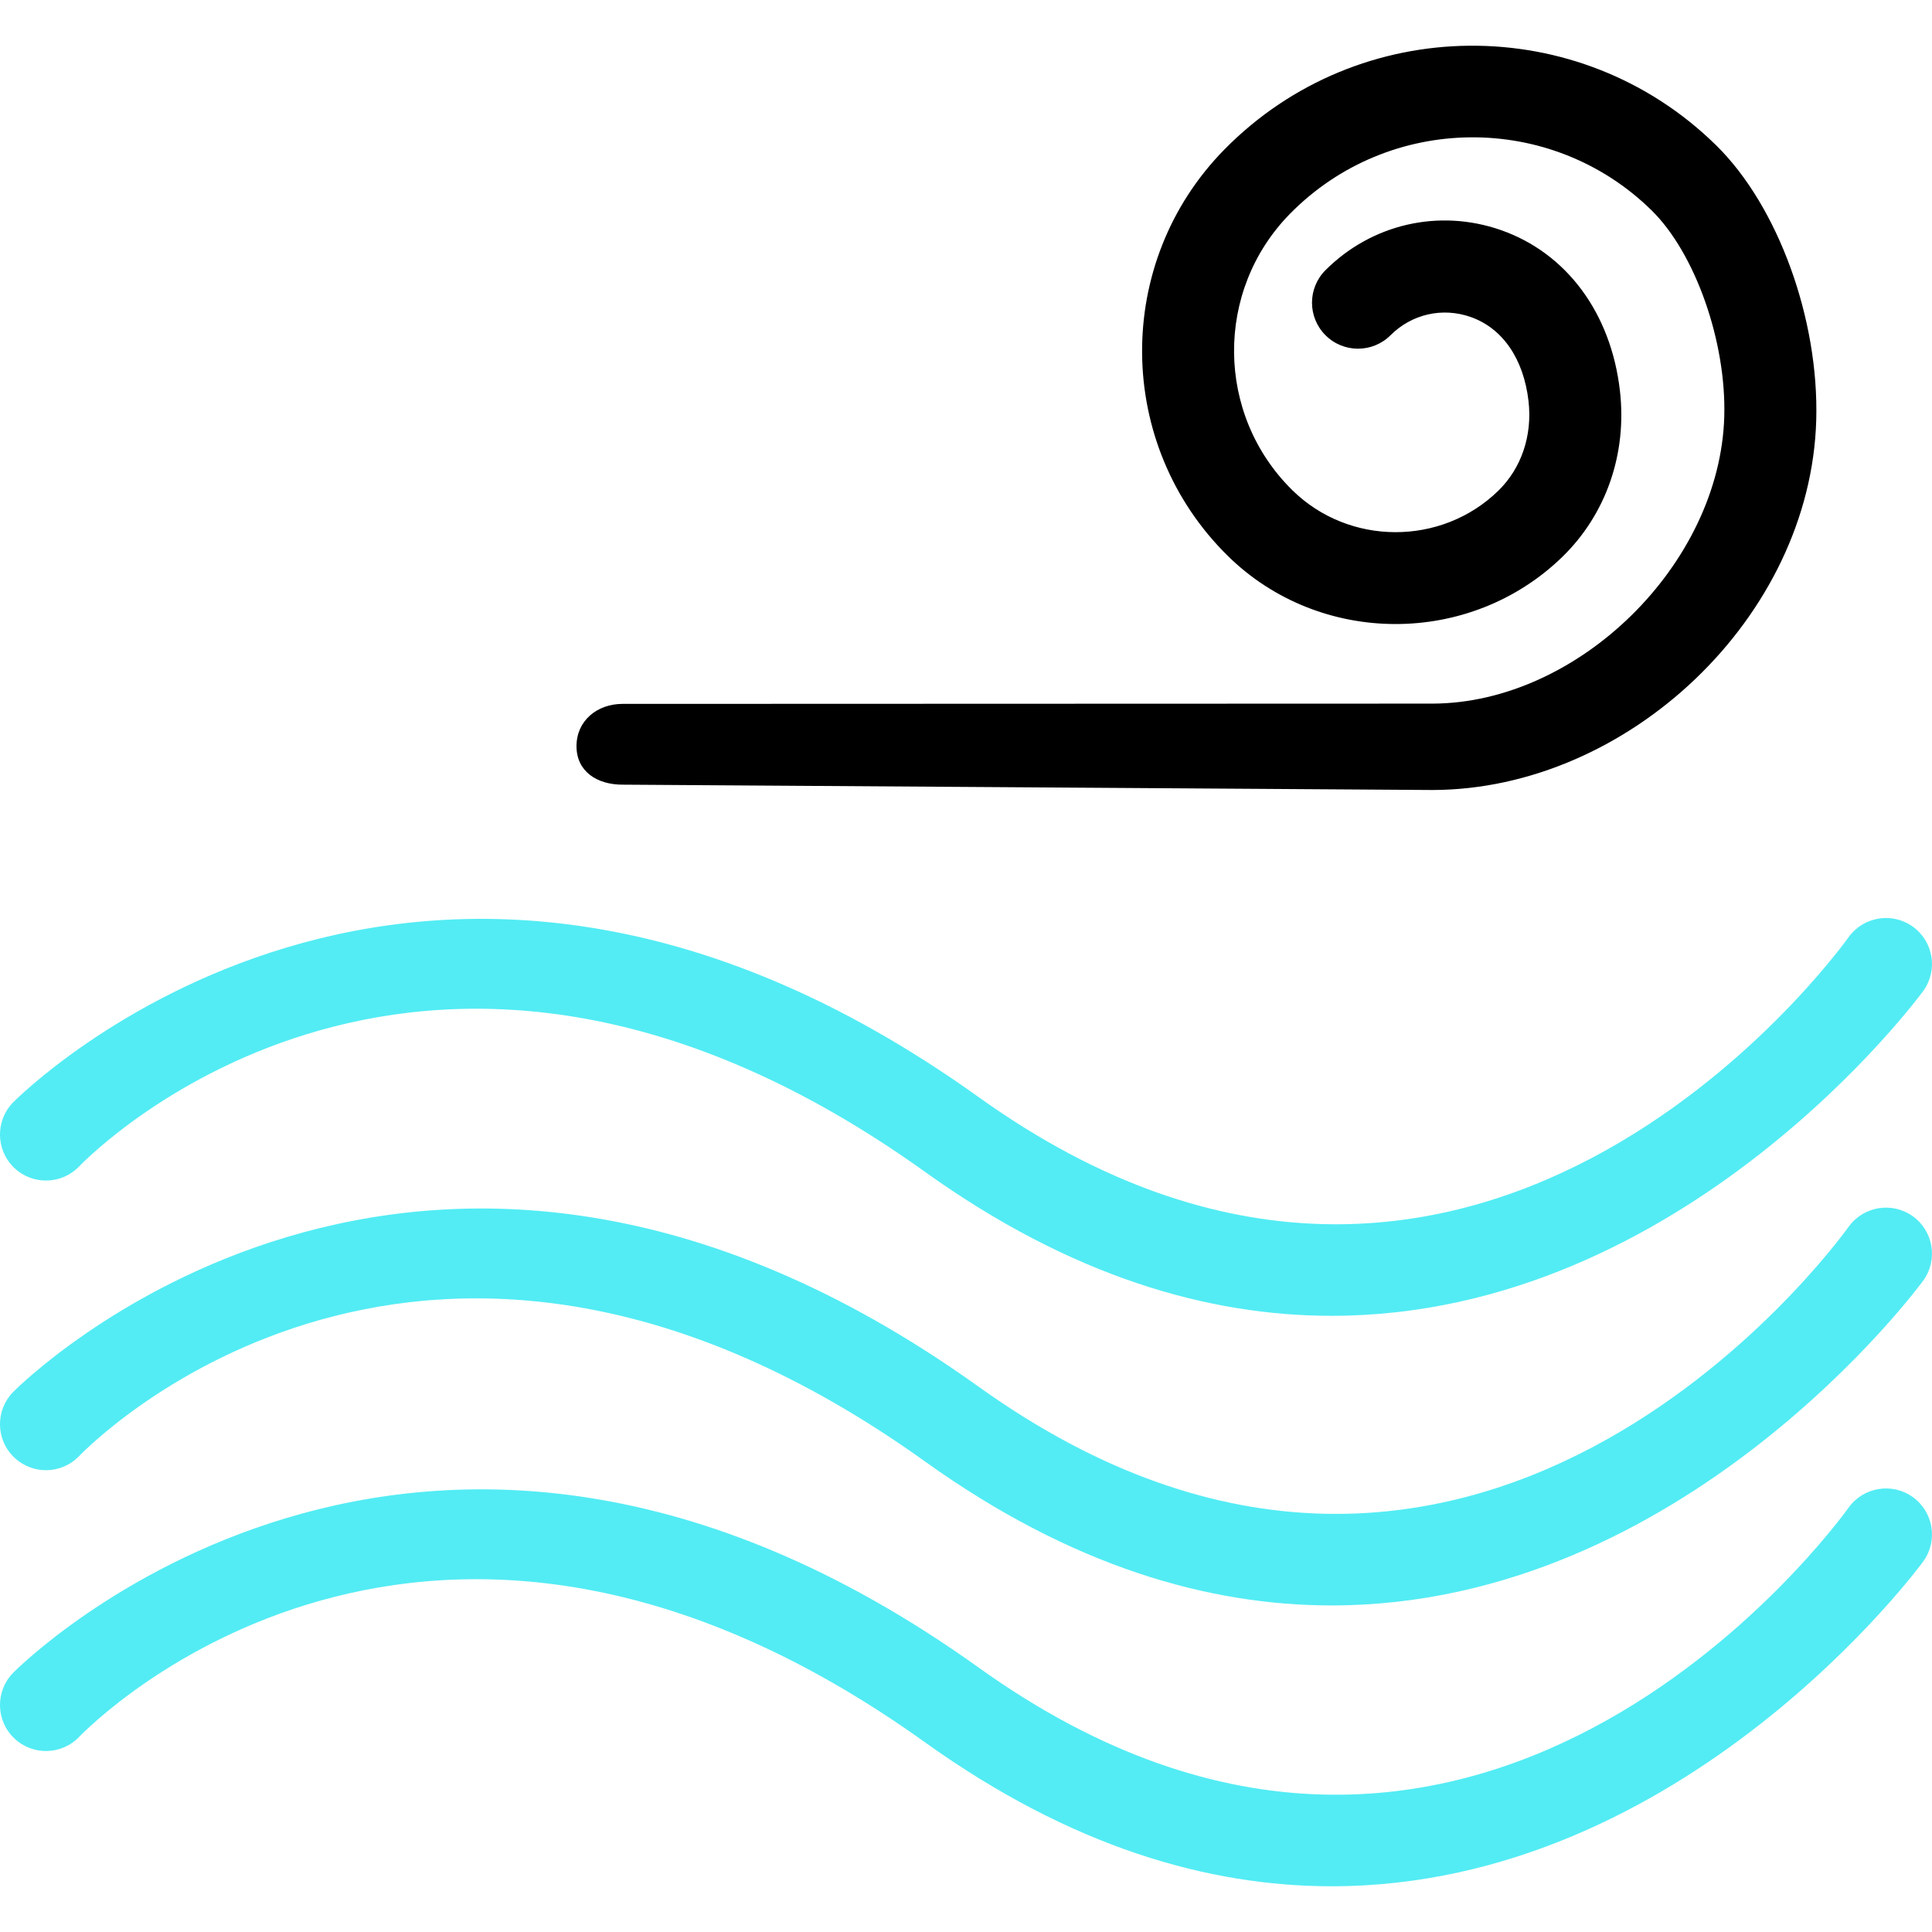
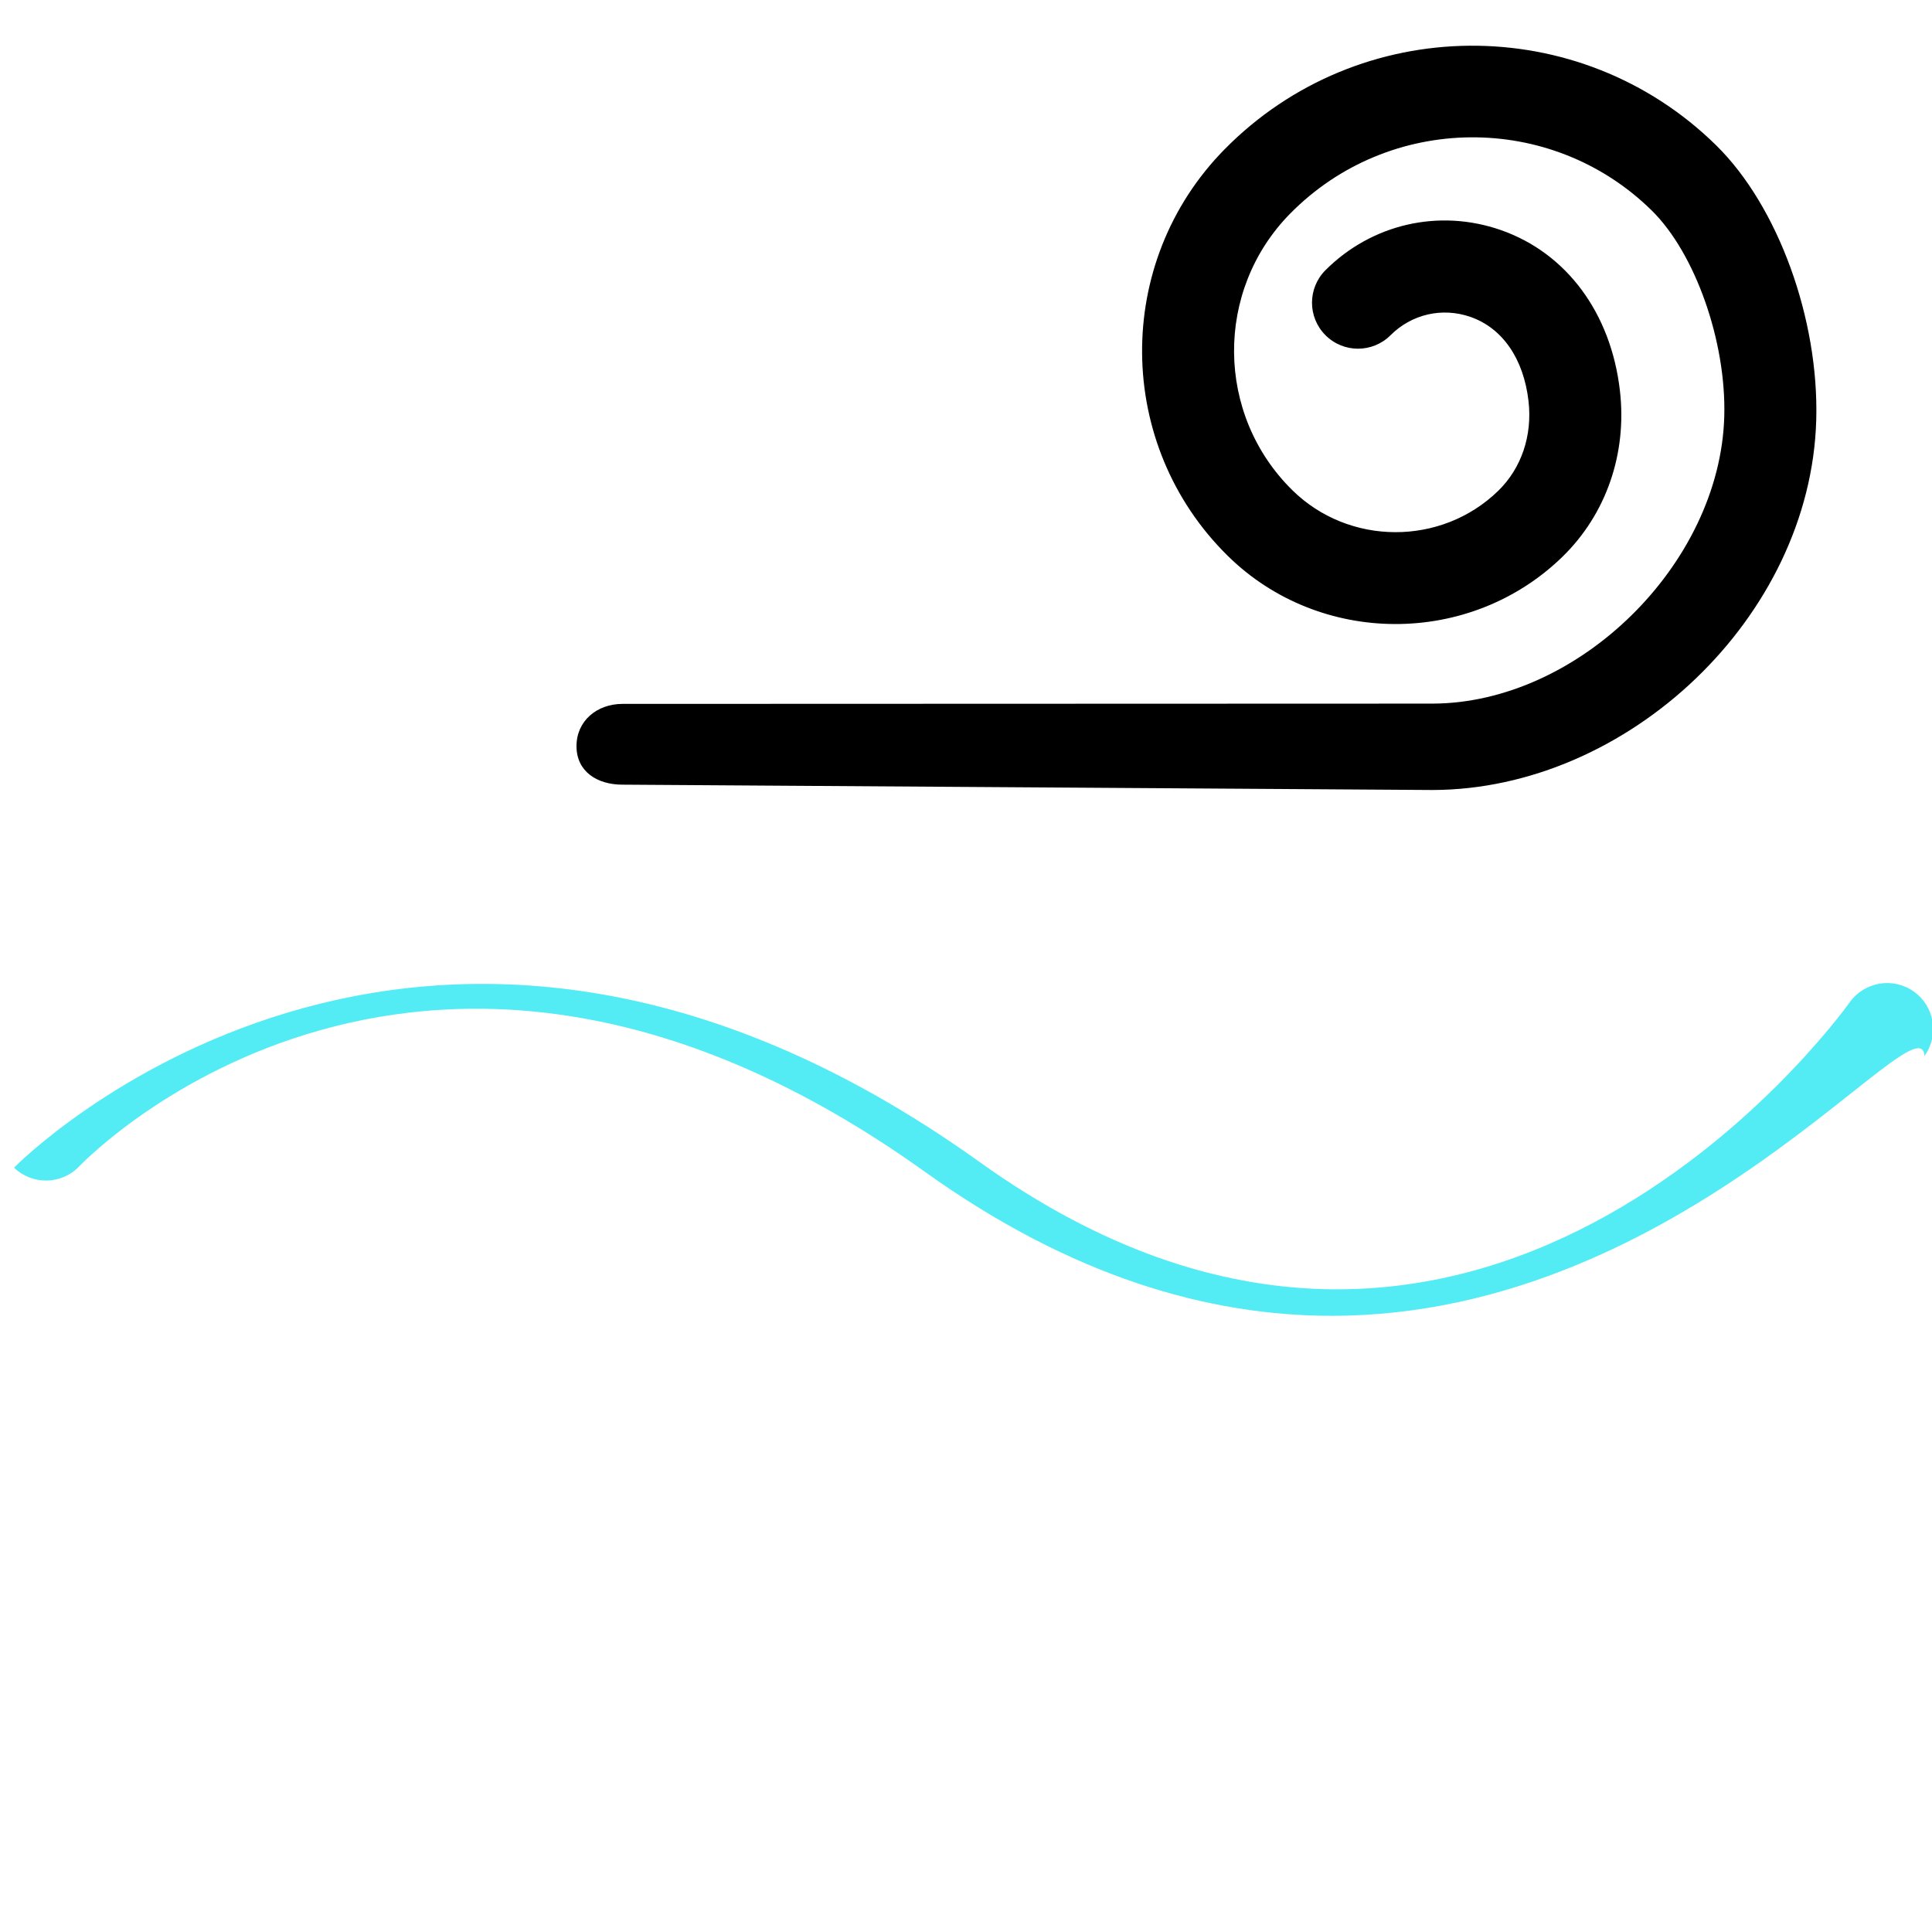
<svg xmlns="http://www.w3.org/2000/svg" id="Capa_1" x="0px" y="0px" viewBox="0 0 63 63" style="enable-background:new 0 0 63 63;" xml:space="preserve">
  <g>
    <g id="group-23svg">
-       <path id="path-1_14_" style="fill:#53ECF4;" d="M43.426,52.351c-4.01,0.001-8.481-1.269-13.258-4.691   C13.937,36.035,3.035,47.009,2.579,47.482c-0.575,0.597-1.524,0.614-2.121,0.038c-0.596-0.574-0.613-1.524-0.038-2.12   c0.129-0.135,13.18-13.296,31.495-0.179c16.07,11.51,27.872-4.529,28.366-5.217c0.484-0.672,1.421-0.826,2.094-0.343   c0.672,0.483,0.826,1.421,0.343,2.093C62.615,41.897,54.925,52.35,43.426,52.351z" />
-       <path id="path-2_14_" style="fill:#53ECF4;" d="M43.426,61.509c-4.01,0-8.481-1.27-13.258-4.691   C13.937,45.192,3.035,56.166,2.579,56.64c-0.575,0.597-1.524,0.613-2.121,0.038c-0.596-0.575-0.613-1.524-0.038-2.121   c0.129-0.134,13.18-13.295,31.495-0.178c16.07,11.51,27.872-4.53,28.366-5.218c0.484-0.672,1.421-0.826,2.094-0.343   c0.672,0.484,0.826,1.421,0.343,2.094C62.615,51.055,54.925,61.508,43.426,61.509z" />
-       <path id="path-3_13_" style="fill:#53ECF4;" d="M43.426,42.907c-4.01,0.001-8.481-1.27-13.258-4.691   C13.937,26.59,3.035,37.564,2.579,38.037c-0.575,0.598-1.524,0.614-2.121,0.039c-0.596-0.575-0.613-1.524-0.038-2.121   c0.129-0.135,13.18-13.296,31.495-0.178c16.07,11.51,27.872-4.529,28.366-5.218c0.484-0.671,1.421-0.826,2.094-0.342   c0.672,0.483,0.826,1.42,0.343,2.093C62.615,32.453,54.925,42.906,43.426,42.907z" />
+       <path id="path-3_13_" style="fill:#53ECF4;" d="M43.426,42.907c-4.01,0.001-8.481-1.27-13.258-4.691   C13.937,26.59,3.035,37.564,2.579,38.037c-0.575,0.598-1.524,0.614-2.121,0.039c0.129-0.135,13.18-13.296,31.495-0.178c16.07,11.51,27.872-4.529,28.366-5.218c0.484-0.671,1.421-0.826,2.094-0.342   c0.672,0.483,0.826,1.42,0.343,2.093C62.615,32.453,54.925,42.906,43.426,42.907z" />
      <path id="path-4_11_" d="M20.299,25.587c-0.826,0-1.498-0.425-1.5-1.252c-0.002-0.829,0.668-1.38,1.496-1.382l26.414-0.009   c4.755-0.01,9.38-4.543,9.517-9.361c0.07-2.444-0.947-5.324-2.365-6.719c-3.279-3.224-8.57-3.173-11.795,0.106   c-2.463,2.505-2.429,6.552,0.077,9.016c1.845,1.815,4.857,1.825,6.712,0.019c0.757-0.737,1.117-1.802,0.988-2.926   c-0.159-1.38-0.848-2.38-1.891-2.744c-0.92-0.322-1.92-0.092-2.609,0.597c-0.586,0.585-1.535,0.585-2.121-0.001   c-0.586-0.586-0.586-1.535,0-2.121c1.511-1.509,3.702-2.011,5.718-1.308c2.14,0.747,3.592,2.704,3.883,5.236   c0.237,2.053-0.447,4.028-1.875,5.419c-3.016,2.934-7.909,2.921-10.909-0.028c-3.685-3.625-3.735-9.571-0.112-13.255   c4.384-4.458,11.578-4.519,16.037-0.133c2.015,1.98,3.355,5.664,3.261,8.959c-0.183,6.427-6.146,12.047-12.509,12.061   l-26.413-0.174C20.302,25.587,20.301,25.587,20.299,25.587z" />
    </g>
  </g>
  <g />
  <g />
  <g />
  <g />
  <g />
  <g />
  <g />
  <g />
  <g />
  <g />
  <g />
  <g />
  <g />
  <g />
  <g />
</svg>